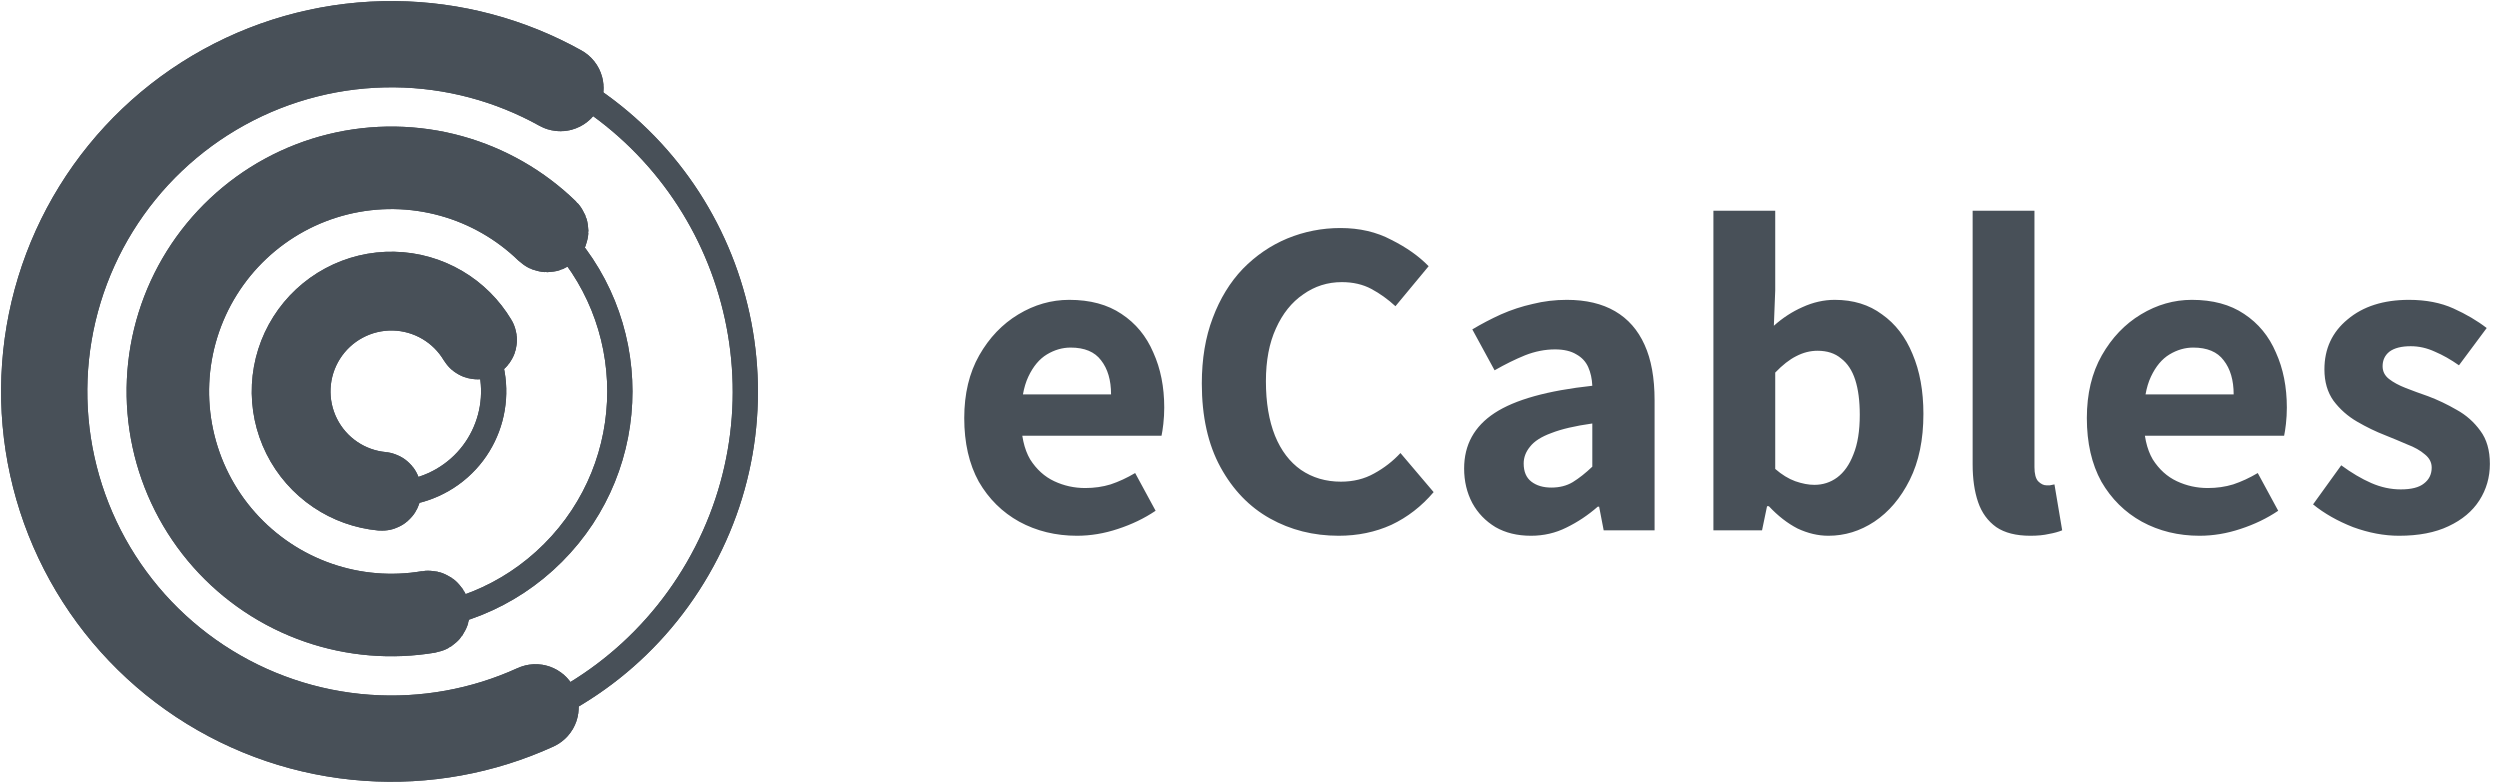
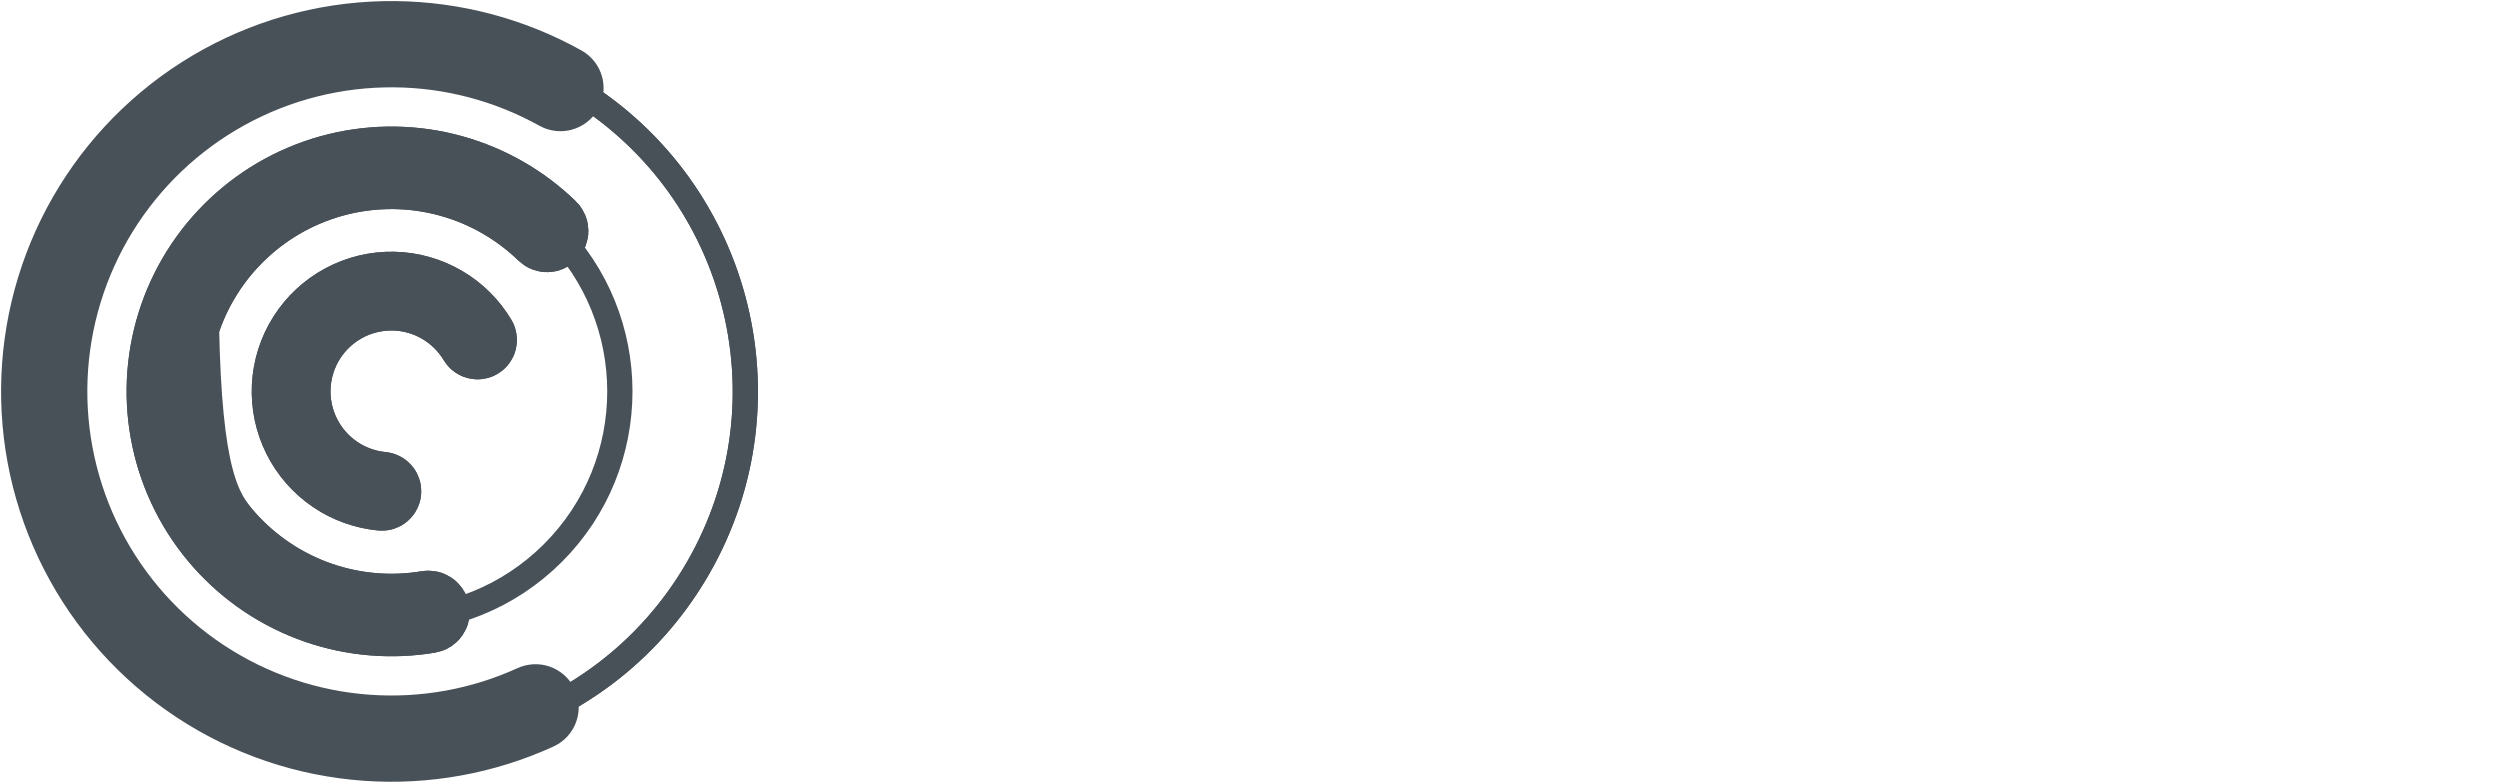
<svg xmlns="http://www.w3.org/2000/svg" width="198" height="62" viewBox="0 0 198 62" fill="none">
-   <path d="M85.296 42.432C83.616 42.432 82.092 42.06 80.724 41.316C79.38 40.572 78.312 39.516 77.52 38.148C76.752 36.756 76.368 35.076 76.368 33.108C76.368 31.188 76.764 29.532 77.556 28.14C78.348 26.748 79.38 25.668 80.652 24.9C81.924 24.132 83.268 23.748 84.684 23.748C86.34 23.748 87.72 24.12 88.824 24.864C89.952 25.608 90.792 26.628 91.344 27.924C91.92 29.196 92.208 30.648 92.208 32.28C92.208 32.712 92.184 33.144 92.136 33.576C92.088 33.984 92.04 34.296 91.992 34.512H80.22L80.184 31.236H87.996C87.996 30.108 87.732 29.208 87.204 28.536C86.7 27.864 85.896 27.528 84.792 27.528C84.144 27.528 83.52 27.708 82.92 28.068C82.32 28.428 81.828 29.016 81.444 29.832C81.06 30.648 80.868 31.74 80.868 33.108C80.868 34.476 81.108 35.568 81.588 36.384C82.092 37.176 82.728 37.752 83.496 38.112C84.264 38.472 85.08 38.652 85.944 38.652C86.664 38.652 87.336 38.556 87.96 38.364C88.608 38.148 89.256 37.848 89.904 37.464L91.524 40.452C90.636 41.052 89.64 41.532 88.536 41.892C87.456 42.252 86.376 42.432 85.296 42.432ZM106.02 42.432C104.028 42.432 102.216 41.976 100.584 41.064C98.952 40.152 97.644 38.796 96.66 36.996C95.676 35.196 95.184 32.988 95.184 30.372C95.184 28.428 95.472 26.7 96.048 25.188C96.624 23.652 97.416 22.356 98.424 21.3C99.456 20.244 100.632 19.44 101.952 18.888C103.296 18.336 104.7 18.06 106.164 18.06C107.676 18.06 109.02 18.372 110.196 18.996C111.396 19.596 112.38 20.292 113.148 21.084L110.52 24.252C109.92 23.7 109.284 23.244 108.612 22.884C107.94 22.524 107.16 22.344 106.272 22.344C105.144 22.344 104.124 22.668 103.212 23.316C102.3 23.94 101.58 24.84 101.052 26.016C100.524 27.168 100.26 28.56 100.26 30.192C100.26 31.872 100.5 33.312 100.98 34.512C101.46 35.688 102.144 36.588 103.032 37.212C103.944 37.836 105 38.148 106.2 38.148C107.184 38.148 108.06 37.932 108.828 37.5C109.62 37.068 110.316 36.528 110.916 35.88L113.544 38.976C112.584 40.104 111.468 40.968 110.196 41.568C108.924 42.144 107.532 42.432 106.02 42.432ZM121.251 42.432C120.171 42.432 119.235 42.204 118.443 41.748C117.651 41.268 117.039 40.632 116.607 39.84C116.175 39.024 115.959 38.112 115.959 37.104C115.959 35.232 116.763 33.768 118.371 32.712C119.979 31.656 122.559 30.936 126.111 30.552C126.087 30 125.979 29.508 125.787 29.076C125.595 28.644 125.283 28.308 124.851 28.068C124.419 27.804 123.855 27.672 123.159 27.672C122.367 27.672 121.575 27.828 120.783 28.14C120.015 28.452 119.211 28.848 118.371 29.328L116.607 26.088C117.327 25.656 118.083 25.26 118.875 24.9C119.691 24.54 120.531 24.264 121.395 24.072C122.259 23.856 123.159 23.748 124.095 23.748C125.607 23.748 126.879 24.048 127.911 24.648C128.943 25.248 129.723 26.136 130.251 27.312C130.779 28.464 131.043 29.928 131.043 31.704V42H127.011L126.651 40.128H126.543C125.775 40.8 124.947 41.352 124.059 41.784C123.195 42.216 122.259 42.432 121.251 42.432ZM122.871 38.616C123.519 38.616 124.083 38.472 124.563 38.184C125.067 37.872 125.583 37.464 126.111 36.96V33.54C124.743 33.732 123.663 33.984 122.871 34.296C122.079 34.584 121.515 34.944 121.179 35.376C120.843 35.784 120.675 36.228 120.675 36.708C120.675 37.356 120.879 37.836 121.287 38.148C121.695 38.46 122.223 38.616 122.871 38.616ZM144.81 42.432C143.994 42.432 143.178 42.24 142.362 41.856C141.57 41.448 140.814 40.86 140.094 40.092H139.95L139.554 42H135.702V16.692H140.598V22.992L140.49 25.8C141.186 25.176 141.942 24.684 142.758 24.324C143.598 23.94 144.45 23.748 145.314 23.748C146.778 23.748 148.026 24.132 149.058 24.9C150.114 25.644 150.918 26.688 151.47 28.032C152.046 29.376 152.334 30.96 152.334 32.784C152.334 34.824 151.974 36.564 151.254 38.004C150.534 39.444 149.598 40.548 148.446 41.316C147.318 42.06 146.106 42.432 144.81 42.432ZM143.694 38.4C144.366 38.4 144.966 38.208 145.494 37.824C146.046 37.416 146.478 36.804 146.79 35.988C147.126 35.172 147.294 34.128 147.294 32.856C147.294 31.752 147.174 30.828 146.934 30.084C146.694 29.34 146.322 28.776 145.818 28.392C145.338 27.984 144.714 27.78 143.946 27.78C143.37 27.78 142.806 27.924 142.254 28.212C141.726 28.476 141.174 28.908 140.598 29.508V37.14C141.126 37.596 141.654 37.92 142.182 38.112C142.734 38.304 143.238 38.4 143.694 38.4ZM160.805 42.432C159.677 42.432 158.777 42.204 158.105 41.748C157.433 41.268 156.953 40.608 156.665 39.768C156.377 38.928 156.233 37.932 156.233 36.78V16.692H161.129V36.996C161.129 37.524 161.225 37.896 161.417 38.112C161.633 38.328 161.849 38.436 162.065 38.436C162.185 38.436 162.281 38.436 162.353 38.436C162.449 38.412 162.569 38.388 162.713 38.364L163.325 42C163.037 42.12 162.689 42.216 162.281 42.288C161.873 42.384 161.381 42.432 160.805 42.432ZM174.206 42.432C172.526 42.432 171.002 42.06 169.634 41.316C168.29 40.572 167.222 39.516 166.43 38.148C165.662 36.756 165.278 35.076 165.278 33.108C165.278 31.188 165.674 29.532 166.466 28.14C167.258 26.748 168.29 25.668 169.562 24.9C170.834 24.132 172.178 23.748 173.594 23.748C175.25 23.748 176.63 24.12 177.734 24.864C178.862 25.608 179.702 26.628 180.254 27.924C180.83 29.196 181.118 30.648 181.118 32.28C181.118 32.712 181.094 33.144 181.046 33.576C180.998 33.984 180.95 34.296 180.902 34.512H169.13L169.094 31.236H176.906C176.906 30.108 176.642 29.208 176.114 28.536C175.61 27.864 174.806 27.528 173.702 27.528C173.054 27.528 172.43 27.708 171.83 28.068C171.23 28.428 170.738 29.016 170.354 29.832C169.97 30.648 169.778 31.74 169.778 33.108C169.778 34.476 170.018 35.568 170.498 36.384C171.002 37.176 171.638 37.752 172.406 38.112C173.174 38.472 173.99 38.652 174.854 38.652C175.574 38.652 176.246 38.556 176.87 38.364C177.518 38.148 178.166 37.848 178.814 37.464L180.434 40.452C179.546 41.052 178.55 41.532 177.446 41.892C176.366 42.252 175.286 42.432 174.206 42.432ZM189.998 42.432C188.822 42.432 187.61 42.204 186.362 41.748C185.138 41.268 184.082 40.668 183.194 39.948L185.426 36.852C186.242 37.452 187.034 37.92 187.802 38.256C188.57 38.592 189.35 38.76 190.142 38.76C190.982 38.76 191.594 38.604 191.978 38.292C192.386 37.98 192.59 37.56 192.59 37.032C192.59 36.624 192.41 36.276 192.05 35.988C191.69 35.676 191.222 35.412 190.646 35.196C190.094 34.956 189.518 34.716 188.918 34.476C188.174 34.188 187.43 33.828 186.686 33.396C185.942 32.964 185.318 32.412 184.814 31.74C184.334 31.068 184.094 30.24 184.094 29.256C184.094 27.624 184.706 26.304 185.93 25.296C187.154 24.264 188.774 23.748 190.79 23.748C192.134 23.748 193.31 23.976 194.318 24.432C195.326 24.888 196.202 25.404 196.946 25.98L194.75 28.932C194.102 28.476 193.466 28.116 192.842 27.852C192.218 27.564 191.582 27.42 190.934 27.42C190.19 27.42 189.626 27.564 189.242 27.852C188.882 28.14 188.702 28.524 188.702 29.004C188.702 29.412 188.87 29.748 189.206 30.012C189.542 30.276 189.986 30.516 190.538 30.732C191.09 30.948 191.678 31.164 192.302 31.38C193.07 31.668 193.826 32.028 194.57 32.46C195.314 32.868 195.938 33.42 196.442 34.116C196.946 34.788 197.198 35.664 197.198 36.744C197.198 37.8 196.922 38.76 196.37 39.624C195.818 40.488 195.002 41.172 193.922 41.676C192.866 42.18 191.558 42.432 189.998 42.432Z" fill="#485058" />
  <circle cx="31" cy="31" r="28.026" transform="rotate(-60 31 31)" stroke="#485058" stroke-width="2" />
  <path d="M31.281 3.086C35.947 3.133 40.525 4.349 44.597 6.619C44.797 6.731 44.865 6.986 44.751 7.184V7.184C44.636 7.383 44.382 7.451 44.181 7.339C40.233 5.14 35.796 3.962 31.273 3.917C26.611 3.87 22.016 5.027 17.932 7.277C13.849 9.526 10.415 12.792 7.963 16.757C5.512 20.723 4.125 25.254 3.938 29.912C3.751 34.57 4.769 39.198 6.894 43.348C9.02 47.497 12.18 51.028 16.07 53.597C19.96 56.167 24.447 57.69 29.098 58.017C33.61 58.335 38.128 57.518 42.239 55.642C42.448 55.547 42.696 55.635 42.794 55.843V55.843C42.893 56.05 42.805 56.298 42.596 56.393C38.355 58.33 33.694 59.174 29.039 58.846C24.246 58.509 19.621 56.94 15.612 54.291C11.603 51.642 8.345 48.003 6.155 43.727C3.964 39.45 2.914 34.68 3.108 29.879C3.301 25.077 4.73 20.407 7.256 16.32C9.783 12.233 13.322 8.867 17.531 6.549C21.74 4.23 26.476 3.038 31.281 3.086Z" stroke="#485058" stroke-width="6" />
+   <path d="M35.828 13.684C38.723 14.491 41.368 16.01 43.522 18.101C43.628 18.204 43.628 18.374 43.523 18.478V18.478C43.419 18.583 43.25 18.583 43.144 18.48C41.055 16.454 38.491 14.982 35.685 14.2C32.793 13.393 29.742 13.348 26.827 14.066C23.912 14.785 21.232 16.244 19.046 18.302C16.861 20.359 15.243 22.947 14.35 25.813C14.58 37.598 15.958 40.321 17.949 42.567C19.94 44.814 22.477 46.509 25.315 47.488C28.069 48.438 31.015 48.682 33.885 48.201C34.031 48.176 34.17 48.272 34.197 48.418V48.418C34.224 48.563 34.128 48.703 33.982 48.727C31.021 49.225 27.982 48.974 25.141 47.994C22.216 46.985 19.601 45.238 17.548 42.922C15.496 40.606 14.076 37.8 13.427 34.775C12.777 31.75 12.919 28.608 13.839 25.654C14.759 22.7 16.427 20.033 18.68 17.912C20.932 15.791 23.695 14.287 26.699 13.547C29.703 12.806 32.848 12.853 35.828 13.684Z" stroke="#485058" stroke-width="6" />
+   <path d="M35.103 24.057C36.264 24.743 37.233 25.708 37.924 26.864C37.958 26.921 37.938 26.995 37.881 27.028V27.028C37.823 27.061 37.75 27.041 37.716 26.984C37.046 25.864 36.106 24.928 34.981 24.264C33.821 23.579 32.504 23.204 31.158 23.177C29.811 23.15 28.481 23.471 27.294 24.109C26.108 24.747 25.107 25.68 24.387 26.819C23.667 27.957 23.254 29.262 23.186 30.607C23.119 31.953 23.399 33.292 24.001 34.497C24.603 35.702 25.506 36.731 26.622 37.485C27.705 38.216 28.953 38.664 30.253 38.789C30.319 38.795 30.368 38.853 30.363 38.919V38.919C30.358 38.985 30.3 39.034 30.234 39.028C28.893 38.9 27.605 38.438 26.488 37.684C25.337 36.907 24.407 35.846 23.786 34.604C23.166 33.363 22.877 31.982 22.946 30.595C23.016 29.209 23.442 27.864 24.184 26.691C24.926 25.517 25.958 24.555 27.181 23.898C28.403 23.24 29.775 22.909 31.163 22.937C32.55 22.965 33.908 23.351 35.103 24.057Z" stroke="#485058" stroke-width="6" />
+   <circle cx="31" cy="31" r="28.026" transform="rotate(-60 31 31)" stroke="#485058" stroke-width="2" />
  <circle cx="31.001" cy="31" r="18.092" transform="rotate(-45 31.001 31)" stroke="#485058" stroke-width="2" />
  <path d="M35.828 13.684C38.723 14.491 41.368 16.01 43.522 18.101C43.628 18.204 43.628 18.374 43.523 18.478V18.478C43.419 18.583 43.25 18.583 43.144 18.48C41.055 16.454 38.491 14.982 35.685 14.2C32.793 13.393 29.742 13.348 26.827 14.066C23.912 14.785 21.232 16.244 19.046 18.302C16.861 20.359 15.243 22.947 14.35 25.813C13.457 28.679 13.319 31.727 13.95 34.663C14.58 37.598 15.958 40.321 17.949 42.567C19.94 44.814 22.477 46.509 25.315 47.488C28.069 48.438 31.015 48.682 33.885 48.201C34.031 48.176 34.17 48.272 34.197 48.418V48.418C34.224 48.563 34.128 48.703 33.982 48.727C31.021 49.225 27.982 48.974 25.141 47.994C22.216 46.985 19.601 45.238 17.548 42.922C15.496 40.606 14.076 37.8 13.427 34.775C12.777 31.75 12.919 28.608 13.839 25.654C14.759 22.7 16.427 20.033 18.68 17.912C20.932 15.791 23.695 14.287 26.699 13.547C29.703 12.806 32.848 12.853 35.828 13.684Z" stroke="#485058" stroke-width="6" />
-   <circle cx="31" cy="31" r="8.098" transform="rotate(-30 31 31)" stroke="#485058" stroke-width="2" />
-   <path d="M35.103 24.057C36.264 24.743 37.233 25.708 37.924 26.864C37.958 26.921 37.938 26.995 37.881 27.028V27.028C37.823 27.061 37.75 27.041 37.716 26.984C37.046 25.864 36.106 24.928 34.981 24.264C33.821 23.579 32.504 23.204 31.158 23.177C29.811 23.15 28.481 23.471 27.294 24.109C26.108 24.747 25.107 25.68 24.387 26.819C23.667 27.957 23.254 29.262 23.186 30.607C23.119 31.953 23.399 33.292 24.001 34.497C24.603 35.702 25.506 36.731 26.622 37.485C27.705 38.216 28.953 38.664 30.253 38.789C30.319 38.795 30.368 38.853 30.363 38.919V38.919C30.358 38.985 30.3 39.034 30.234 39.028C28.893 38.9 27.605 38.438 26.488 37.684C25.337 36.907 24.407 35.846 23.786 34.604C23.166 33.363 22.877 31.982 22.946 30.595C23.016 29.209 23.442 27.864 24.184 26.691C24.926 25.517 25.958 24.555 27.181 23.898C28.403 23.24 29.775 22.909 31.163 22.937C32.55 22.965 33.908 23.351 35.103 24.057Z" stroke="#485058" stroke-width="6" />
-   <circle cx="31" cy="31" r="28.026" transform="rotate(-60 31 31)" stroke="#485058" stroke-width="2" />
-   <path d="M31.281 3.086C35.947 3.133 40.525 4.349 44.597 6.619C44.797 6.731 44.865 6.986 44.751 7.184V7.184C44.636 7.383 44.382 7.451 44.181 7.339C40.233 5.14 35.796 3.962 31.273 3.917C26.611 3.87 22.016 5.027 17.932 7.277C13.849 9.526 10.415 12.792 7.963 16.757C5.512 20.723 4.125 25.254 3.938 29.912C3.751 34.57 4.769 39.198 6.894 43.348C9.02 47.497 12.18 51.028 16.07 53.597C19.96 56.167 24.447 57.69 29.098 58.017C33.61 58.335 38.128 57.518 42.239 55.642C42.448 55.547 42.696 55.635 42.794 55.843V55.843C42.893 56.05 42.805 56.298 42.596 56.393C38.355 58.33 33.694 59.174 29.039 58.846C24.246 58.509 19.621 56.94 15.612 54.291C11.603 51.642 8.345 48.003 6.155 43.727C3.964 39.45 2.914 34.68 3.108 29.879C3.301 25.077 4.73 20.407 7.256 16.32C9.783 12.233 13.322 8.867 17.531 6.549C21.74 4.23 26.476 3.038 31.281 3.086Z" stroke="#485058" stroke-width="6" />
-   <circle cx="31.001" cy="31" r="18.092" transform="rotate(-45 31.001 31)" stroke="#485058" stroke-width="2" />
-   <path d="M35.828 13.684C38.723 14.491 41.368 16.01 43.522 18.101C43.628 18.204 43.628 18.374 43.523 18.478V18.478C43.419 18.583 43.25 18.583 43.144 18.48C41.055 16.454 38.491 14.982 35.685 14.2C32.793 13.393 29.742 13.348 26.827 14.066C23.912 14.785 21.232 16.244 19.046 18.302C16.861 20.359 15.243 22.947 14.35 25.813C13.457 28.679 13.319 31.727 13.95 34.663C14.58 37.598 15.958 40.321 17.949 42.567C19.94 44.814 22.477 46.509 25.315 47.488C28.069 48.438 31.015 48.682 33.885 48.201C34.031 48.176 34.17 48.272 34.197 48.418V48.418C34.224 48.563 34.128 48.703 33.982 48.727C31.021 49.225 27.982 48.974 25.141 47.994C22.216 46.985 19.601 45.238 17.548 42.922C15.496 40.606 14.076 37.8 13.427 34.775C12.777 31.75 12.919 28.608 13.839 25.654C14.759 22.7 16.427 20.033 18.68 17.912C20.932 15.791 23.695 14.287 26.699 13.547C29.703 12.806 32.848 12.853 35.828 13.684Z" stroke="#485058" stroke-width="6" />
-   <circle cx="31" cy="31" r="8.098" transform="rotate(-30 31 31)" stroke="#485058" stroke-width="2" />
  <path d="M35.103 24.057C36.264 24.743 37.233 25.708 37.924 26.864C37.958 26.921 37.938 26.995 37.881 27.028V27.028C37.823 27.061 37.75 27.041 37.716 26.984C37.046 25.864 36.106 24.928 34.981 24.264C33.821 23.579 32.504 23.204 31.158 23.177C29.811 23.15 28.481 23.471 27.294 24.109C26.108 24.747 25.107 25.68 24.387 26.819C23.667 27.957 23.254 29.262 23.186 30.607C23.119 31.953 23.399 33.292 24.001 34.497C24.603 35.702 25.506 36.731 26.622 37.485C27.705 38.216 28.953 38.664 30.253 38.789C30.319 38.795 30.368 38.853 30.363 38.919V38.919C30.358 38.985 30.3 39.034 30.234 39.028C28.893 38.9 27.605 38.438 26.488 37.684C25.337 36.907 24.407 35.846 23.786 34.604C23.166 33.363 22.877 31.982 22.946 30.595C23.016 29.209 23.442 27.864 24.184 26.691C24.926 25.517 25.958 24.555 27.181 23.898C28.403 23.24 29.775 22.909 31.163 22.937C32.55 22.965 33.908 23.351 35.103 24.057Z" stroke="#485058" stroke-width="6" />
</svg>